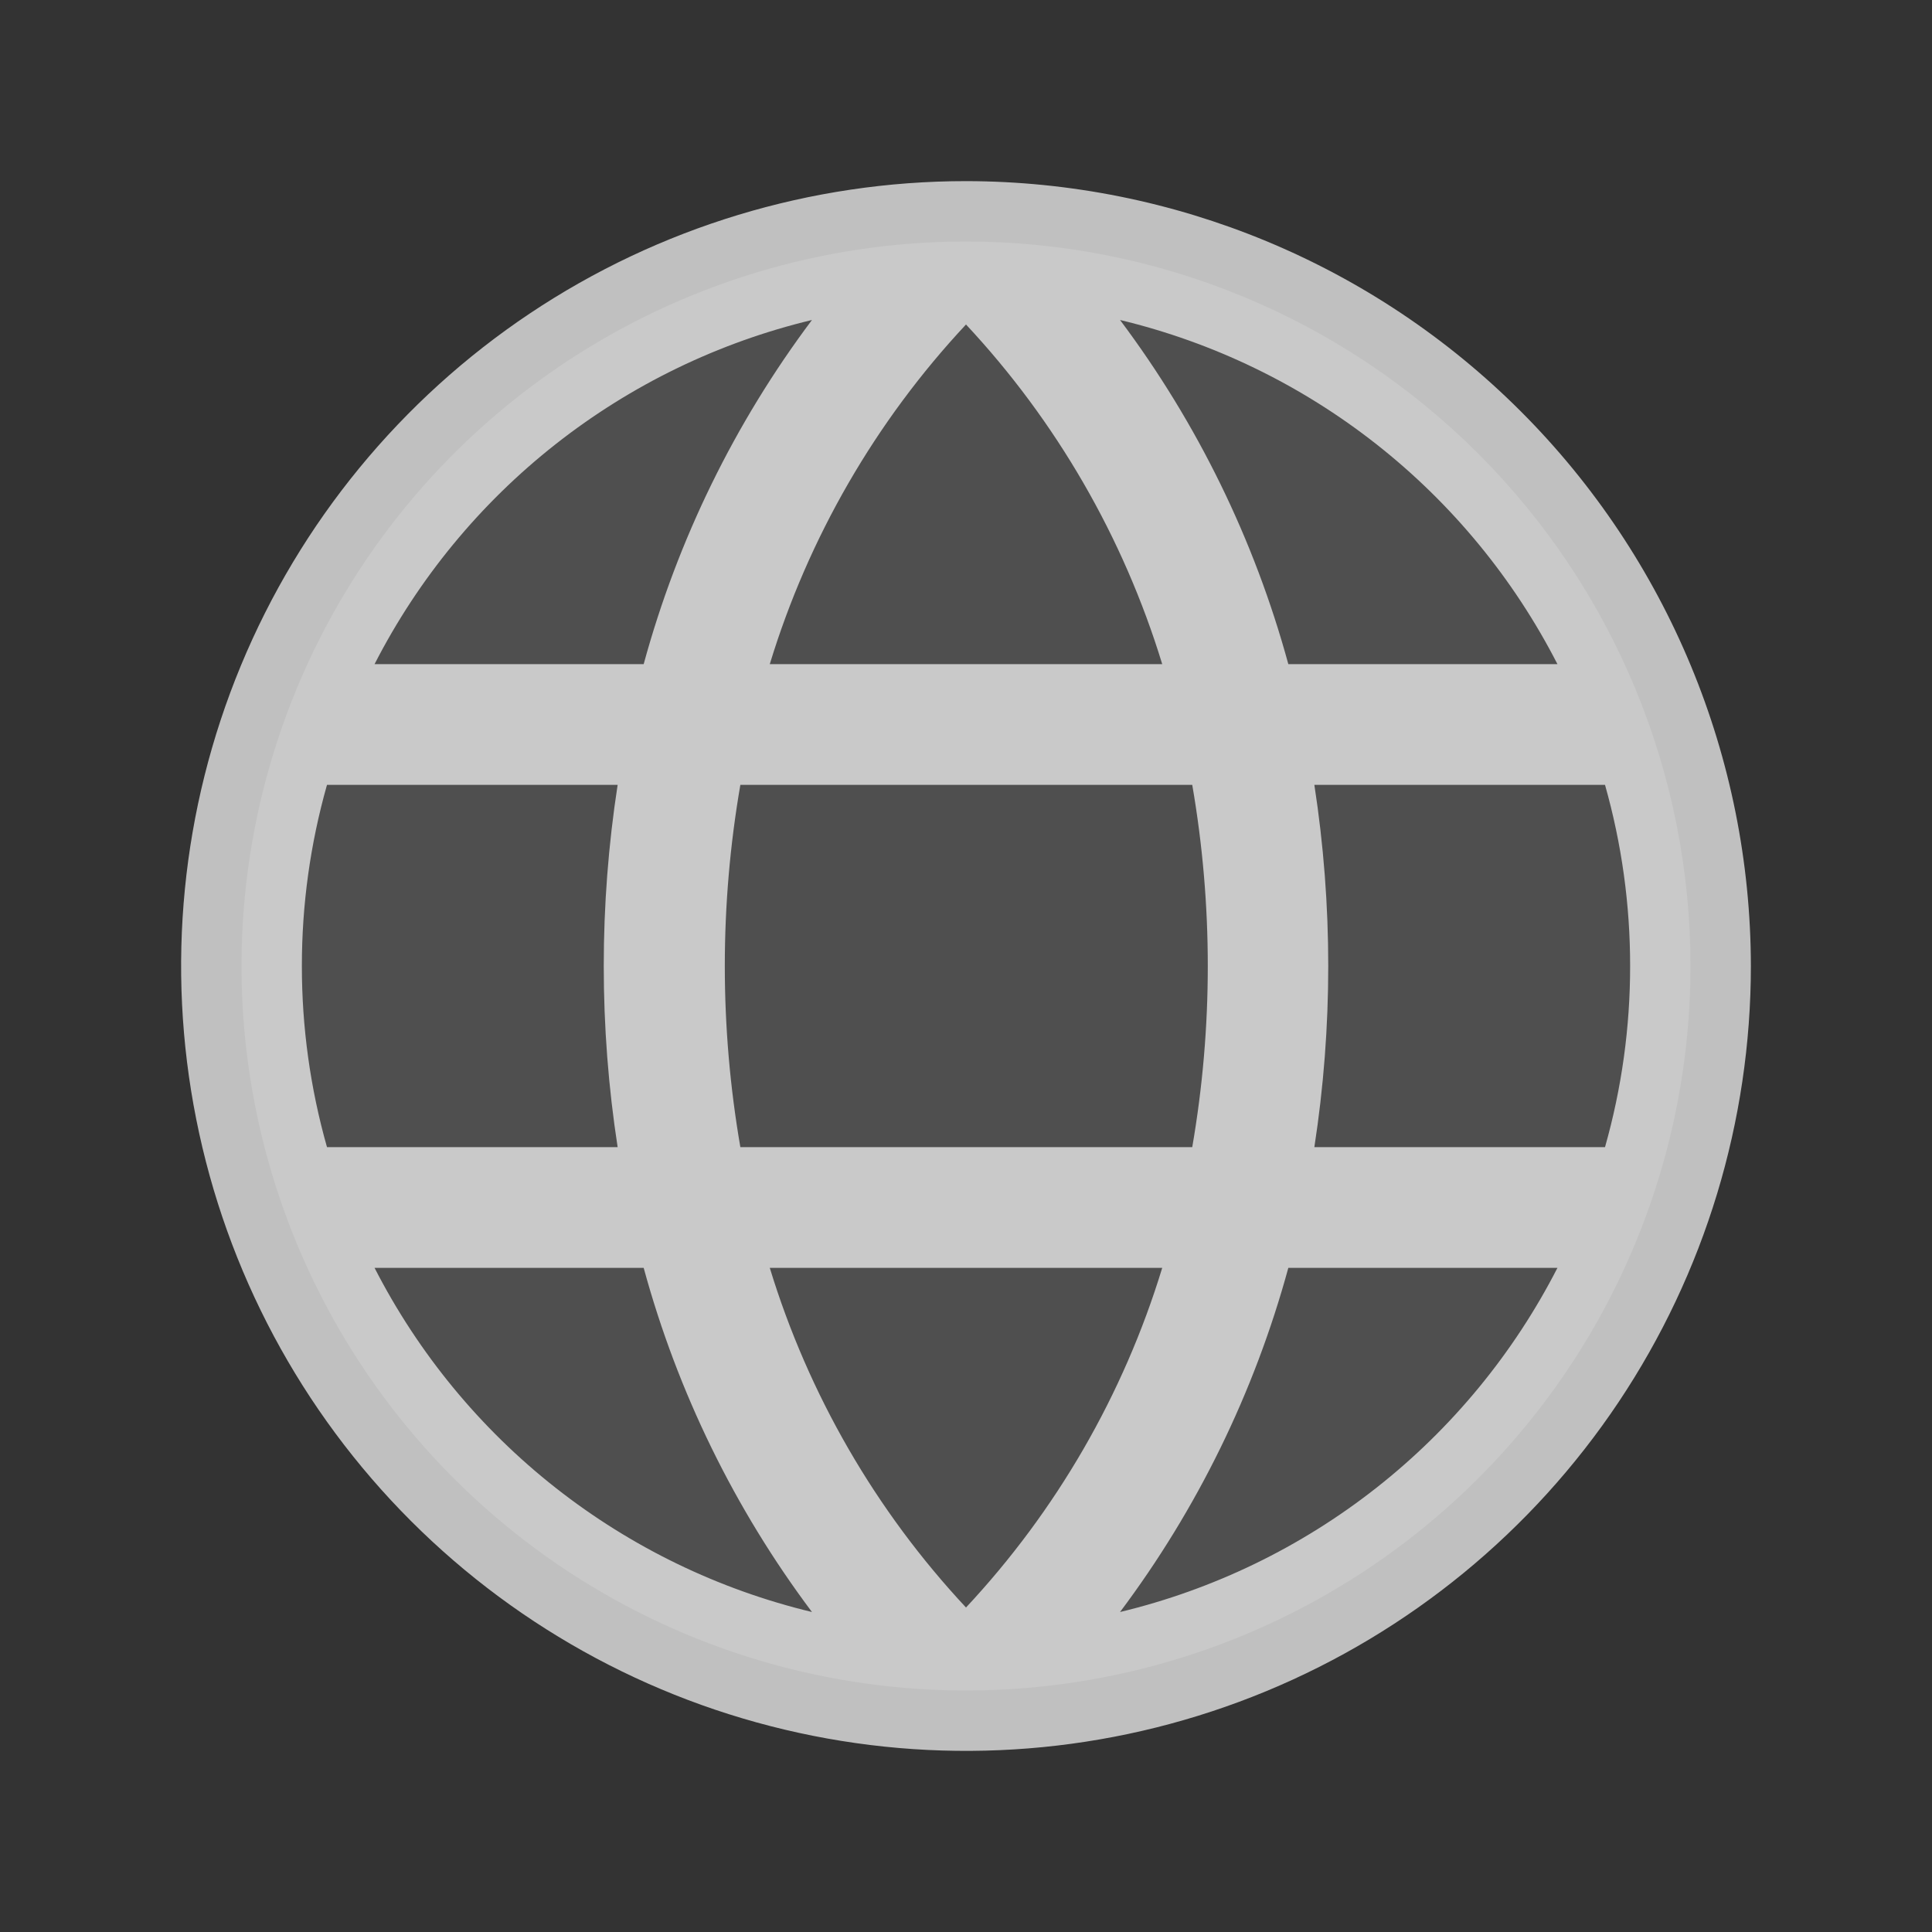
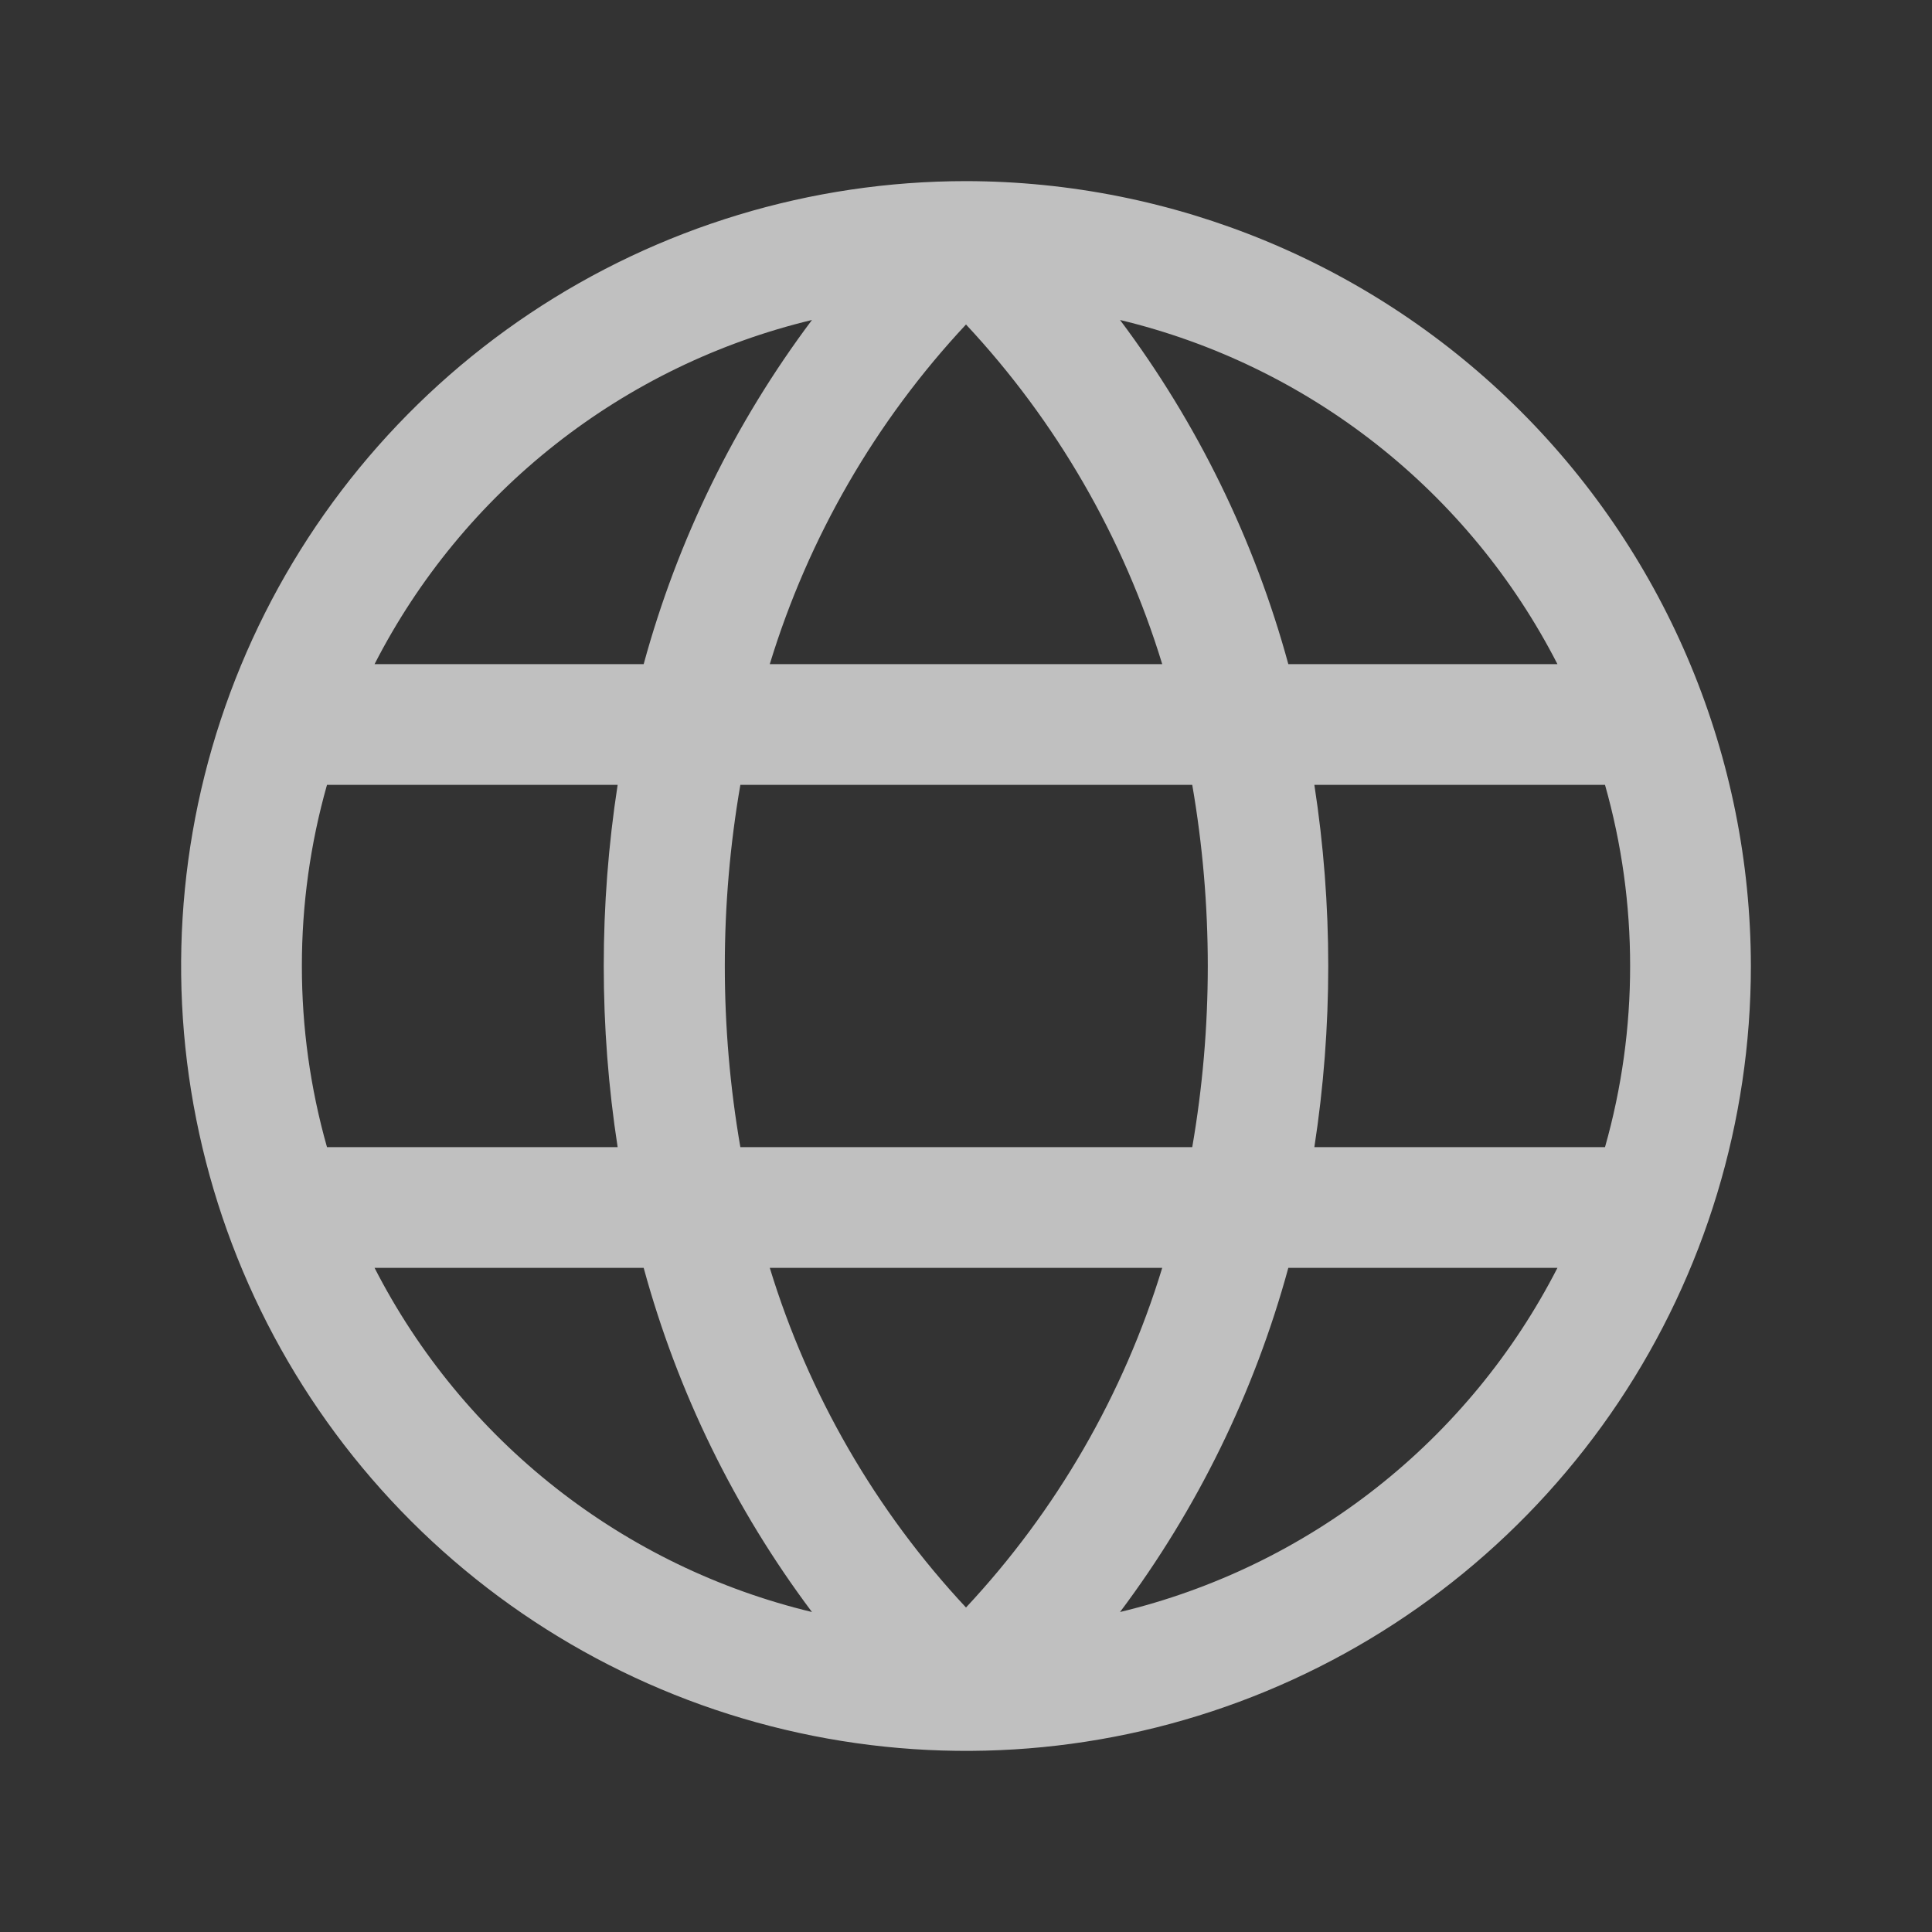
<svg xmlns="http://www.w3.org/2000/svg" width="48" height="48" viewBox="0 0 48 48" fill="none">
  <rect x="0" y="0" width="48" height="48" fill="#333333" stroke="none" />
-   <path opacity="0.2" d="M42 24C42 27.56 40.944 31.04 38.967 34C36.989 36.96 34.177 39.267 30.888 40.63C27.599 41.992 23.98 42.349 20.488 41.654C16.997 40.96 13.789 39.245 11.272 36.728C8.755 34.211 7.04 31.003 6.346 27.512C5.651 24.02 6.008 20.401 7.37 17.112C8.733 13.823 11.04 11.011 14 9.034C16.96 7.056 20.44 6 24 6C28.774 6 33.352 7.896 36.728 11.272C40.104 14.648 42 19.226 42 24Z" fill="#FCFCFC" fill-opacity="0.7" />
  <path d="M24 4.5C20.143 4.5 16.373 5.644 13.166 7.786C9.96 9.929 7.46 12.975 5.984 16.538C4.508 20.101 4.122 24.022 4.875 27.804C5.627 31.587 7.484 35.062 10.211 37.789C12.939 40.516 16.413 42.373 20.196 43.125C23.978 43.878 27.899 43.492 31.462 42.016C35.026 40.54 38.071 38.04 40.214 34.834C42.356 31.627 43.5 27.857 43.5 24C43.494 18.83 41.438 13.874 37.782 10.218C34.126 6.562 29.17 4.506 24 4.5ZM40.5 24C40.501 25.522 40.291 27.036 39.876 28.5H32.655C33.115 25.518 33.115 22.482 32.655 19.5H39.876C40.291 20.964 40.501 22.478 40.5 24ZM19.125 31.5H28.875C27.915 34.647 26.247 37.533 24 39.938C21.754 37.533 20.087 34.647 19.125 31.5ZM18.394 28.5C17.879 25.522 17.879 22.478 18.394 19.5H29.621C30.136 22.478 30.136 25.522 29.621 28.5H18.394ZM7.5 24C7.499 22.478 7.709 20.964 8.124 19.5H15.345C14.885 22.482 14.885 25.518 15.345 28.5H8.124C7.709 27.036 7.499 25.522 7.5 24ZM28.875 16.5H19.125C20.085 13.353 21.753 10.467 24 8.062C26.246 10.467 27.913 13.353 28.875 16.5ZM38.687 16.5H32.008C31.166 13.412 29.748 10.511 27.827 7.95C30.148 8.507 32.32 9.56 34.196 11.036C36.072 12.512 37.606 14.376 38.694 16.5H38.687ZM20.173 7.95C18.252 10.511 16.834 13.412 15.992 16.5H9.306C10.394 14.376 11.928 12.512 13.804 11.036C15.68 9.56 17.852 8.507 20.173 7.95ZM9.306 31.5H15.992C16.834 34.588 18.252 37.489 20.173 40.05C17.852 39.492 15.68 38.44 13.804 36.964C11.928 35.488 10.394 33.624 9.306 31.5ZM27.827 40.05C29.748 37.489 31.166 34.588 32.008 31.5H38.694C37.606 33.624 36.072 35.488 34.196 36.964C32.32 38.44 30.148 39.492 27.827 40.05Z" fill="#FCFCFC" fill-opacity="0.7" />
</svg>